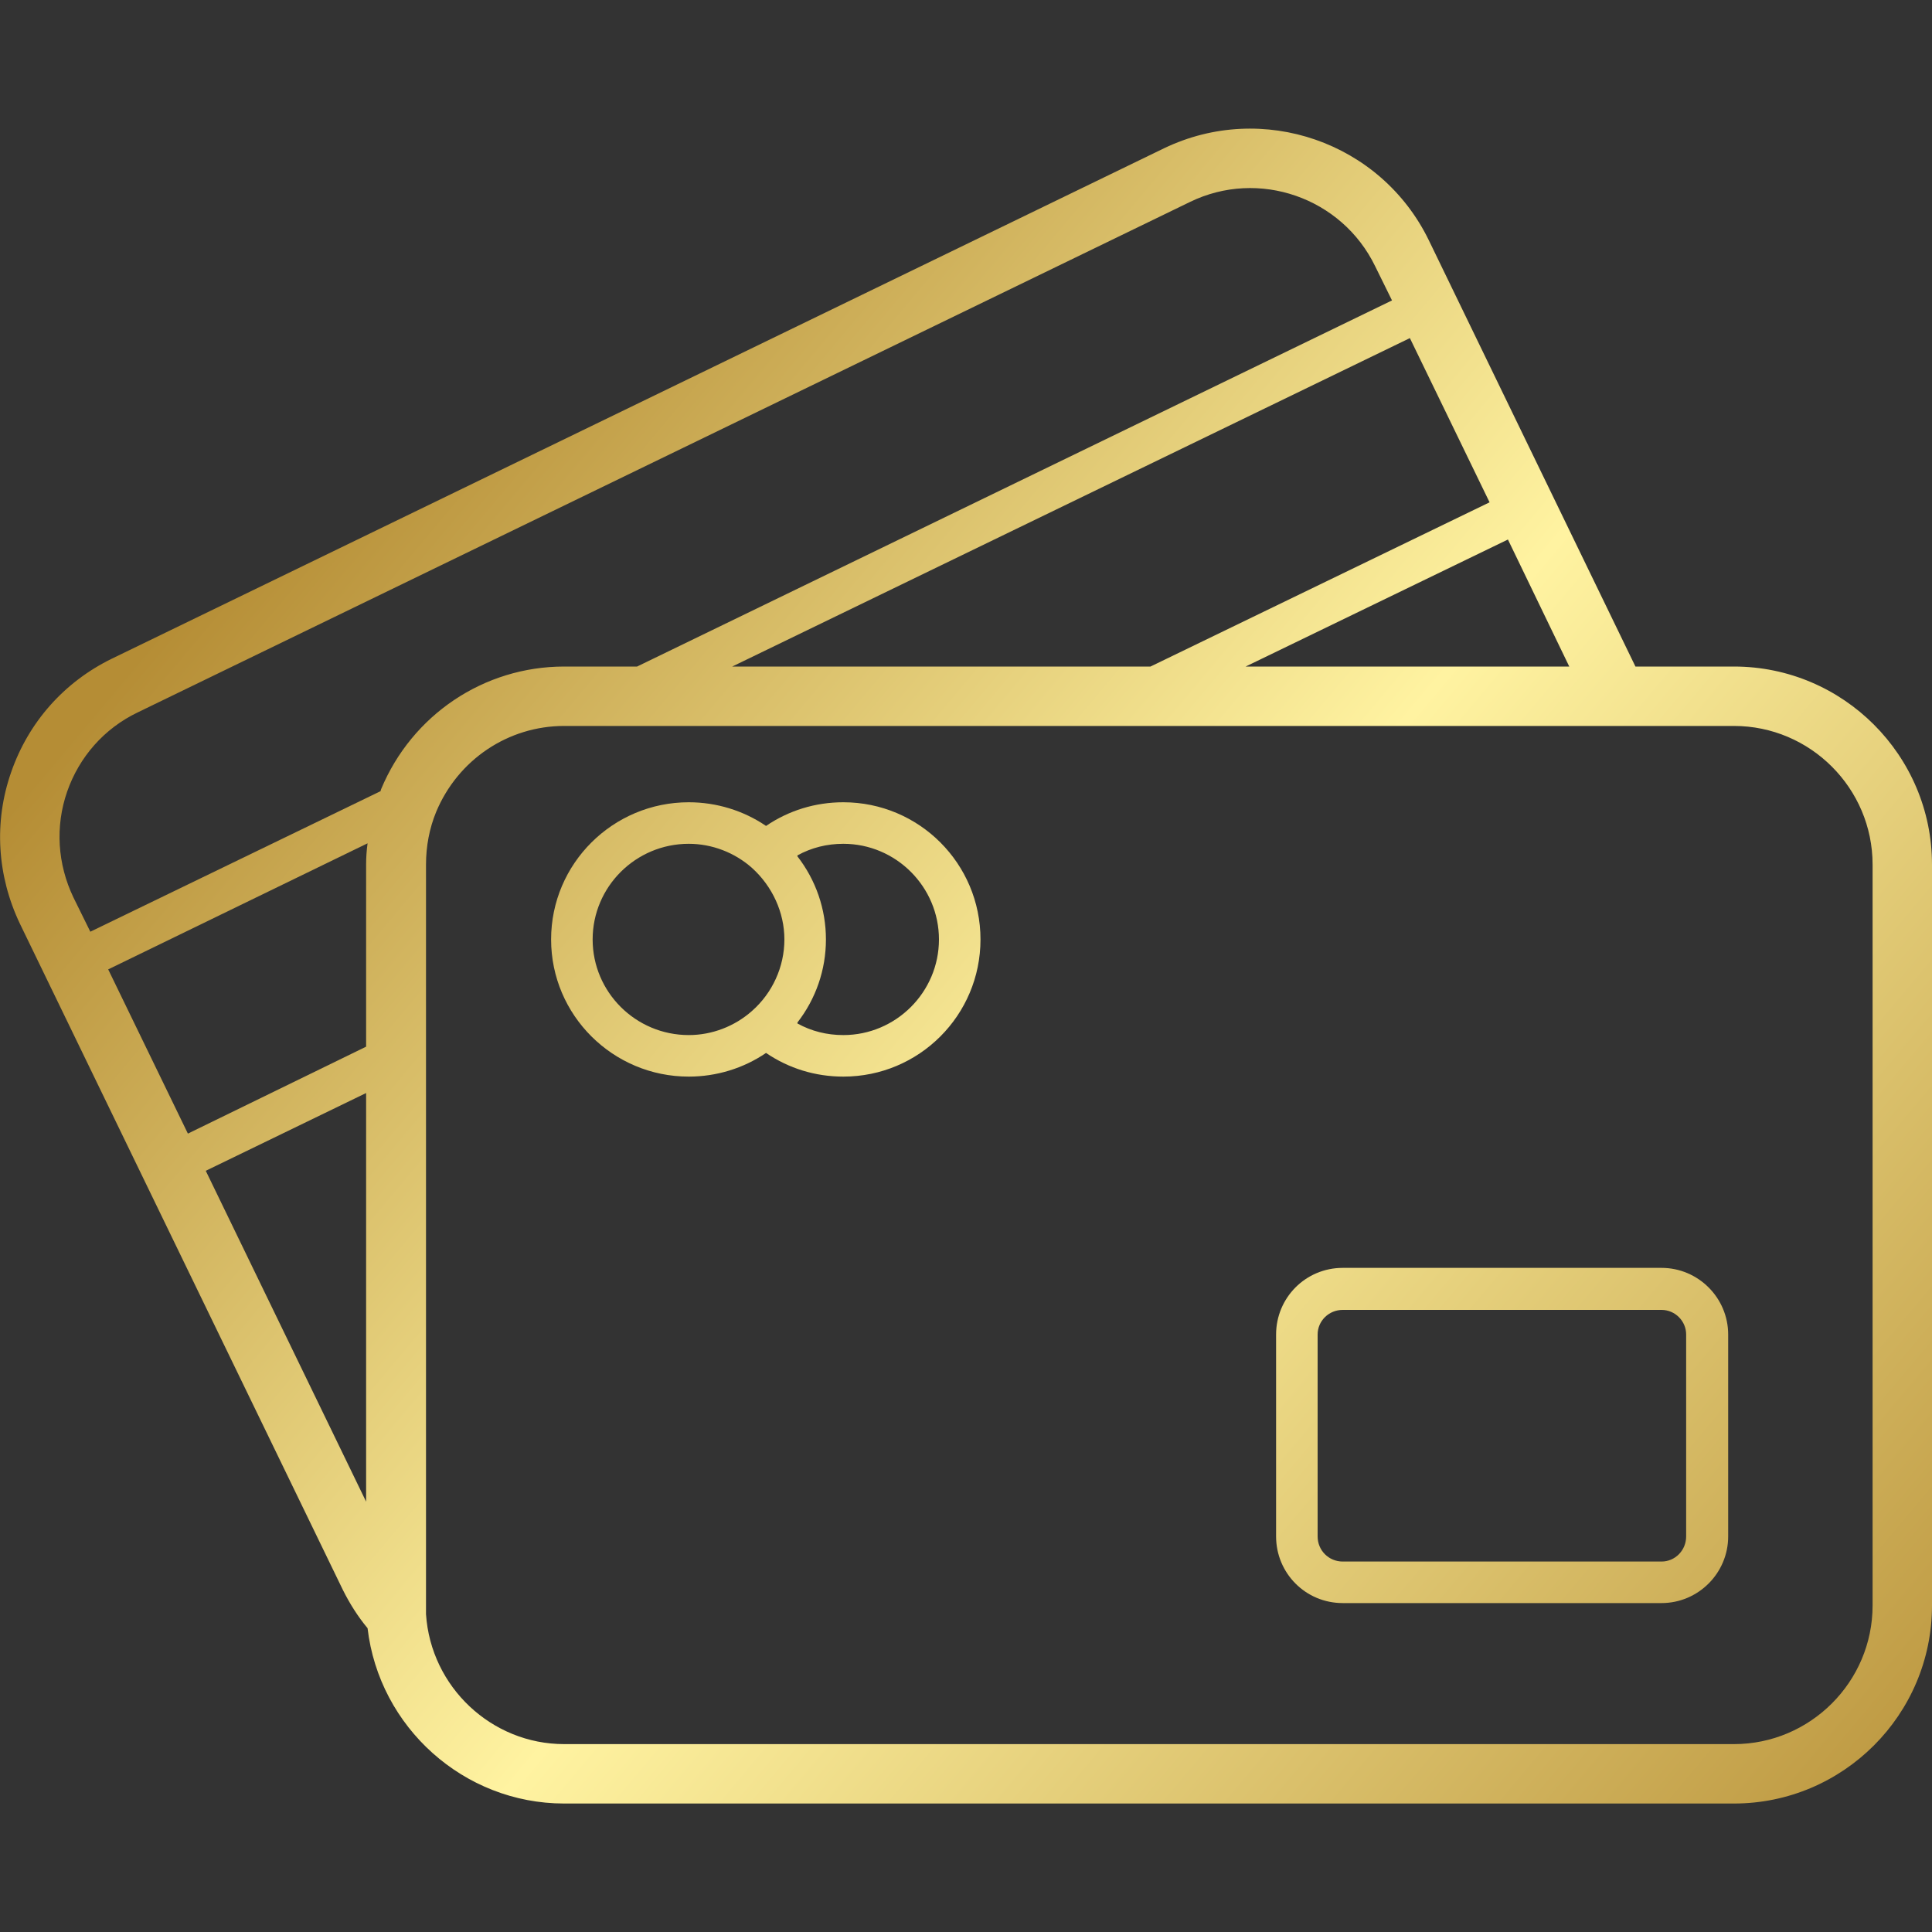
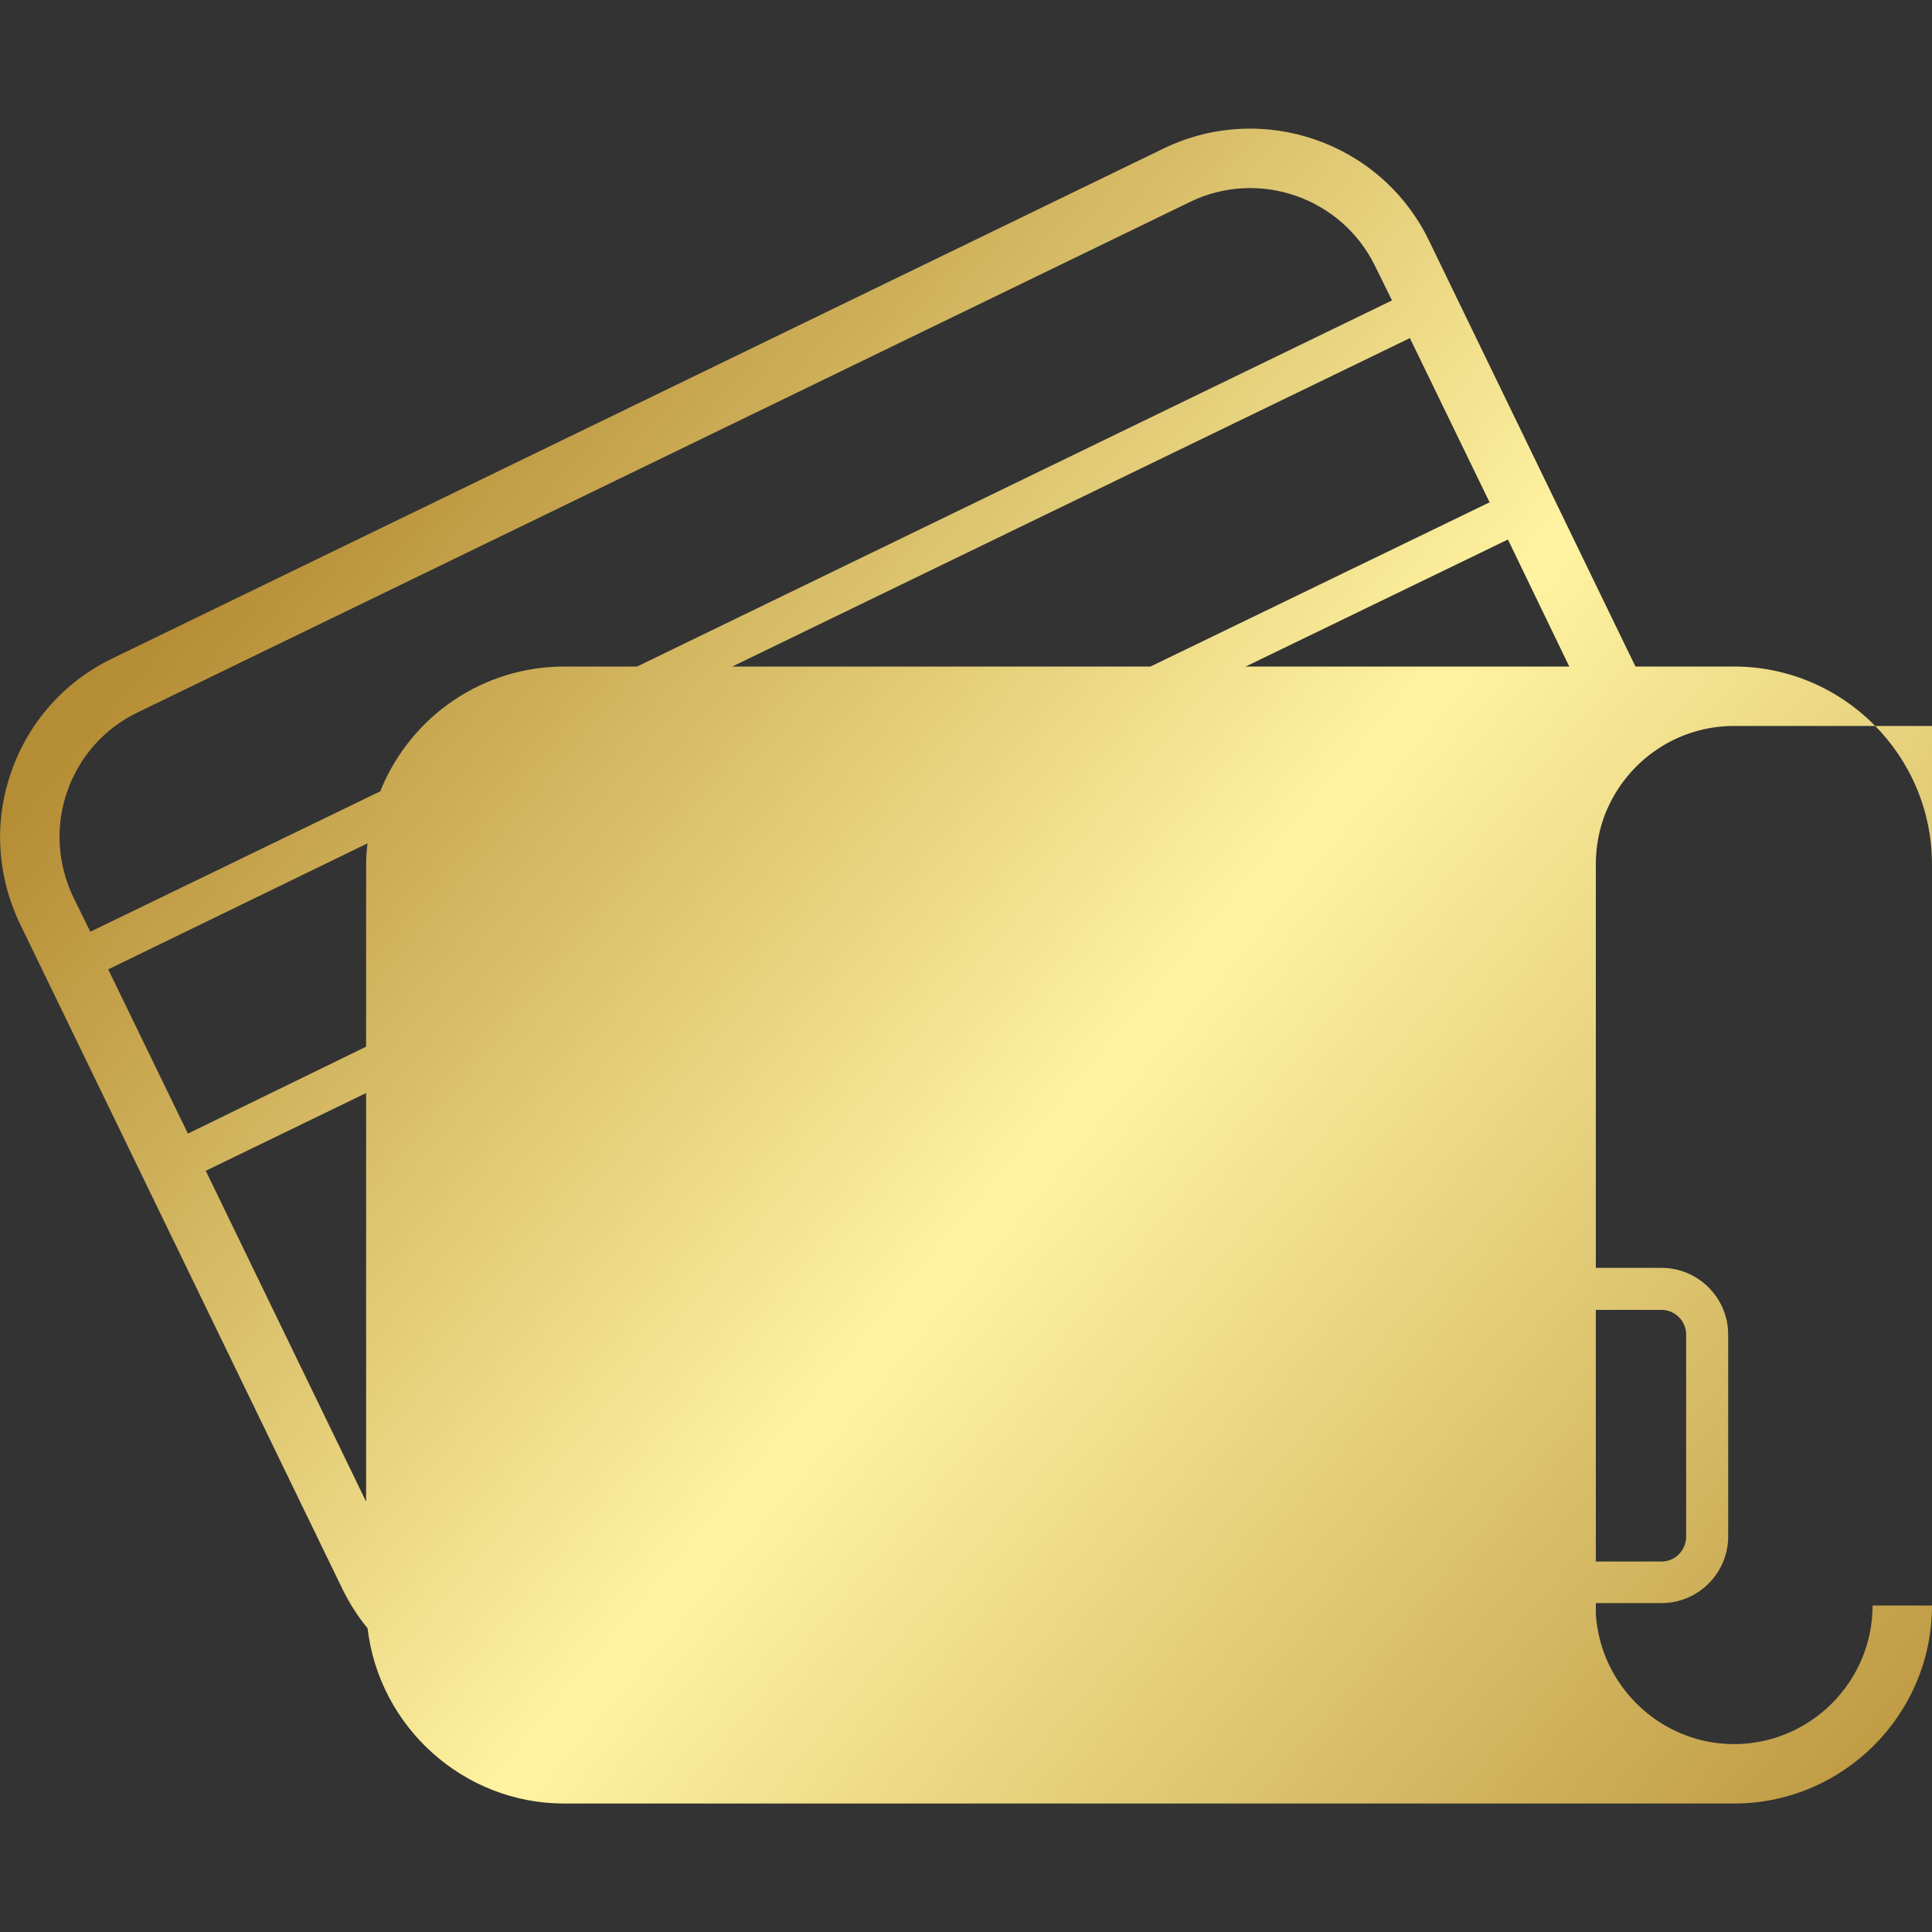
<svg xmlns="http://www.w3.org/2000/svg" xmlns:xlink="http://www.w3.org/1999/xlink" xml:space="preserve" width="40mm" height="40mm" version="1.0" style="shape-rendering:geometricPrecision; text-rendering:geometricPrecision; image-rendering:optimizeQuality; fill-rule:evenodd; clip-rule:evenodd" viewBox="0 0 4000 4000">
  <rect x="0" y="0" width="4000" height="4000" fill="#333333" stroke="none" />
  <defs>
    <style type="text/css"> .fil3 {fill:none} .fil2 {fill:url(#id0);fill-rule:nonzero} .fil0 {fill:url(#id1);fill-rule:nonzero} .fil1 {fill:url(#id2);fill-rule:nonzero} </style>
    <linearGradient id="id0" gradientUnits="userSpaceOnUse" x1="4138.11" y1="3872.94" x2="640.95" y2="937.36">
      <stop offset="0" style="stop-opacity:1; stop-color:#B58D35" />
      <stop offset="0.541" style="stop-opacity:1; stop-color:#FFF3A1" />
      <stop offset="1" style="stop-opacity:1; stop-color:#B58D35" />
    </linearGradient>
    <linearGradient id="id1" gradientUnits="userSpaceOnUse" xlink:href="#id0" x1="4138.14" y1="3872.95" x2="640.93" y2="937.35"> </linearGradient>
    <linearGradient id="id2" gradientUnits="userSpaceOnUse" xlink:href="#id0" x1="4138.13" y1="3872.96" x2="640.95" y2="937.36"> </linearGradient>
  </defs>
  <g id="Слой_x0020_1">
    <g id="_1226369725536">
      <path class="fil0" d="M3491 3181c0,29 -23,52 -51,52l-660 0c-29,0 -52,-23 -52,-52l0 -418c0,-28 23,-51 52,-51l660 0c28,0 51,23 51,51l0 418zm-51 -556l-660 0c-77,0 -138,62 -138,138l0 418c0,76 61,138 138,138l660 0c76,0 138,-62 138,-138l0 -418c0,-76 -62,-138 -138,-138z" />
-       <path class="fil1" d="M3877 3324c0,158 -129,287 -287,287l-2422 0c-150,0 -276,-118 -286,-269 0,-7 0,-13 0,-18l0 -1534c0,-38 7,-75 21,-109 45,-108 149,-178 265,-178l2422 0c158,0 287,129 287,287l0 1534zm-3089 -1686l-601 291 -35 -71c-33,-69 -38,-147 -13,-219 25,-72 77,-131 146,-164l2179 -1057c142,-69 314,-9 383,133l35 71 -1563 758 -151 0c-166,0 -315,100 -379,254 0,1 -1,2 -1,4zm-30 152l0 377 -369 180 -165 -340 537 -261c-2,15 -3,29 -3,44zm0 1319l-332 -685 332 -161 0 846zm2326 -2069l-702 340 -866 0 1403 -680 165 340zm165 340l-670 0 543 -263 127 263zm341 0l-204 0 -428 -883c-99,-203 -344,-288 -548,-190l-2179 1057c-98,48 -172,131 -208,235 -36,103 -29,214 18,313l669 1380c14,28 31,55 51,79 24,205 199,363 407,363l2422 0c226,0 410,-184 410,-410l0 -1534c0,-226 -184,-410 -410,-410z" />
-       <path class="fil2" d="M1746 2143c-34,0 -66,-8 -95,-24 0,-1 0,-1 0,-2 38,-49 59,-109 59,-172 0,-63 -21,-123 -59,-172 0,-1 0,-1 0,-2 29,-16 61,-24 95,-24 109,0 198,89 198,198 0,109 -89,198 -198,198zm-189 -50c-36,32 -83,50 -131,50 -110,0 -199,-89 -199,-198 0,-109 89,-198 199,-198 48,0 95,18 131,50 42,38 67,92 67,148 0,57 -25,111 -67,148zm189 -432c-58,0 -113,17 -160,49 -47,-32 -103,-49 -160,-49 -157,0 -285,127 -285,284 0,157 128,284 285,284 57,0 113,-17 160,-49 47,32 102,49 160,49 157,0 284,-127 284,-284 0,-157 -127,-284 -284,-284z" />
+       <path class="fil1" d="M3877 3324c0,158 -129,287 -287,287c-150,0 -276,-118 -286,-269 0,-7 0,-13 0,-18l0 -1534c0,-38 7,-75 21,-109 45,-108 149,-178 265,-178l2422 0c158,0 287,129 287,287l0 1534zm-3089 -1686l-601 291 -35 -71c-33,-69 -38,-147 -13,-219 25,-72 77,-131 146,-164l2179 -1057c142,-69 314,-9 383,133l35 71 -1563 758 -151 0c-166,0 -315,100 -379,254 0,1 -1,2 -1,4zm-30 152l0 377 -369 180 -165 -340 537 -261c-2,15 -3,29 -3,44zm0 1319l-332 -685 332 -161 0 846zm2326 -2069l-702 340 -866 0 1403 -680 165 340zm165 340l-670 0 543 -263 127 263zm341 0l-204 0 -428 -883c-99,-203 -344,-288 -548,-190l-2179 1057c-98,48 -172,131 -208,235 -36,103 -29,214 18,313l669 1380c14,28 31,55 51,79 24,205 199,363 407,363l2422 0c226,0 410,-184 410,-410l0 -1534c0,-226 -184,-410 -410,-410z" />
    </g>
    <rect class="fil3" width="4000" height="4000" />
  </g>
</svg>